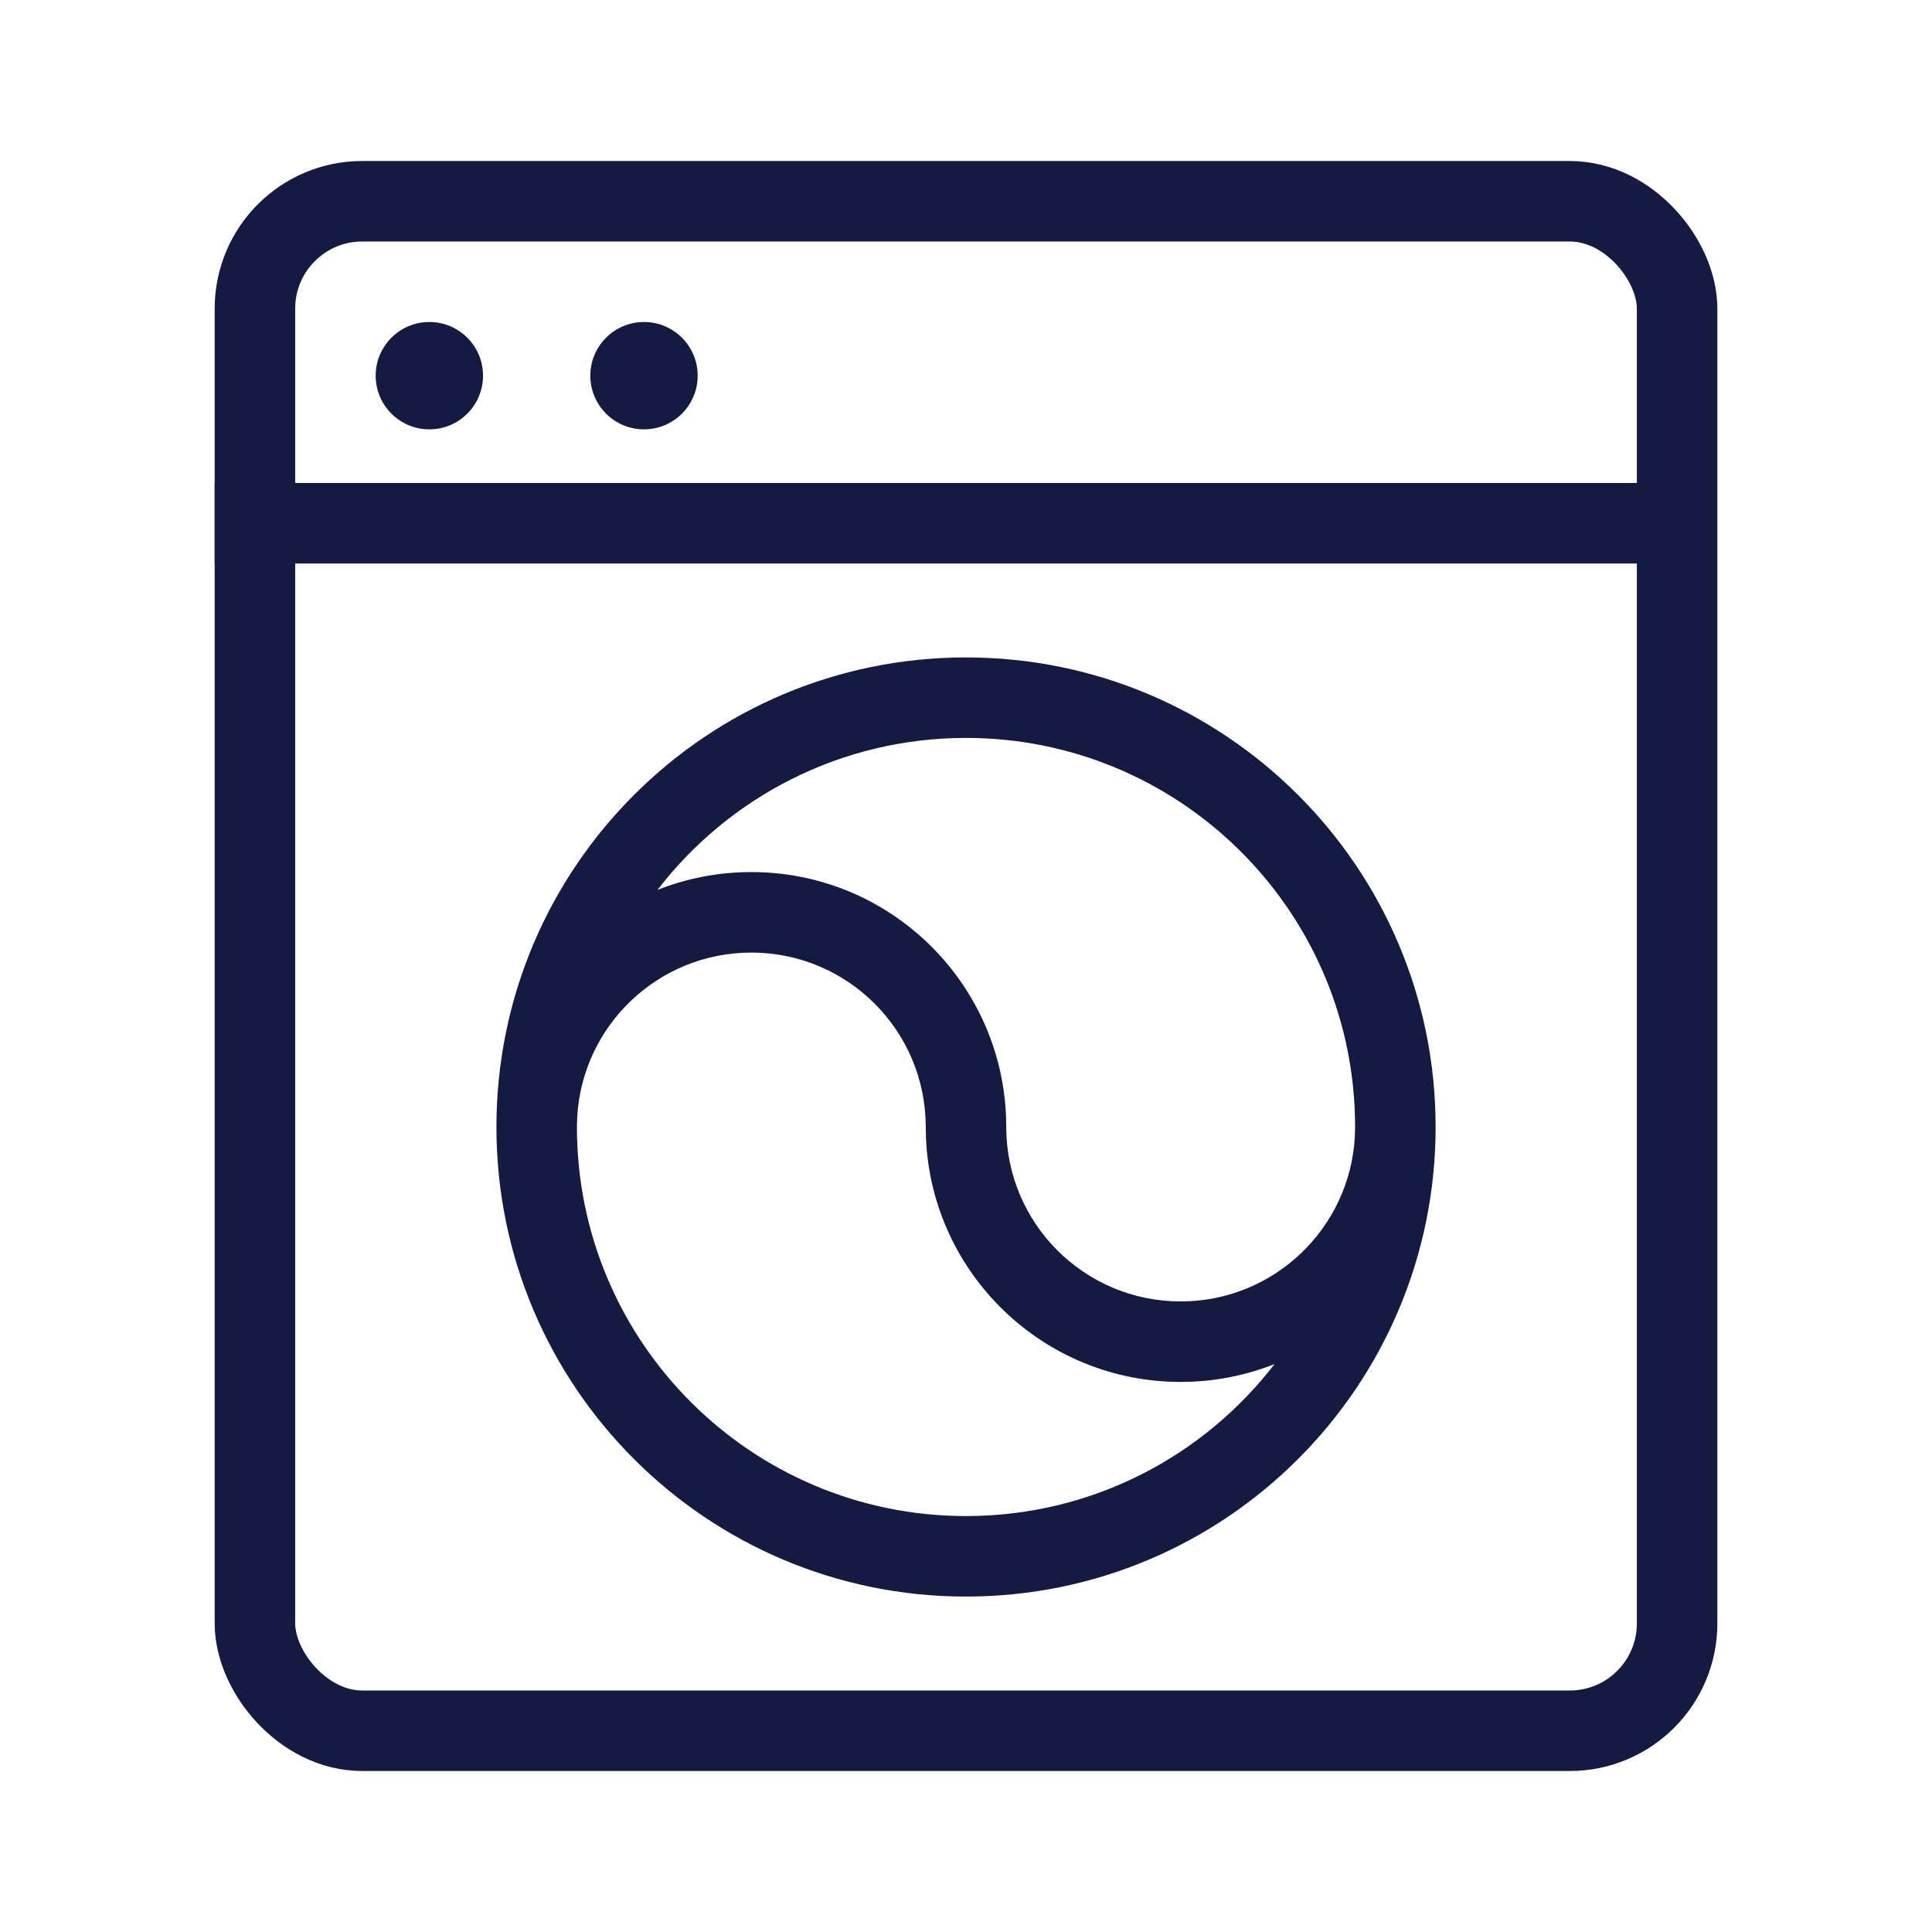
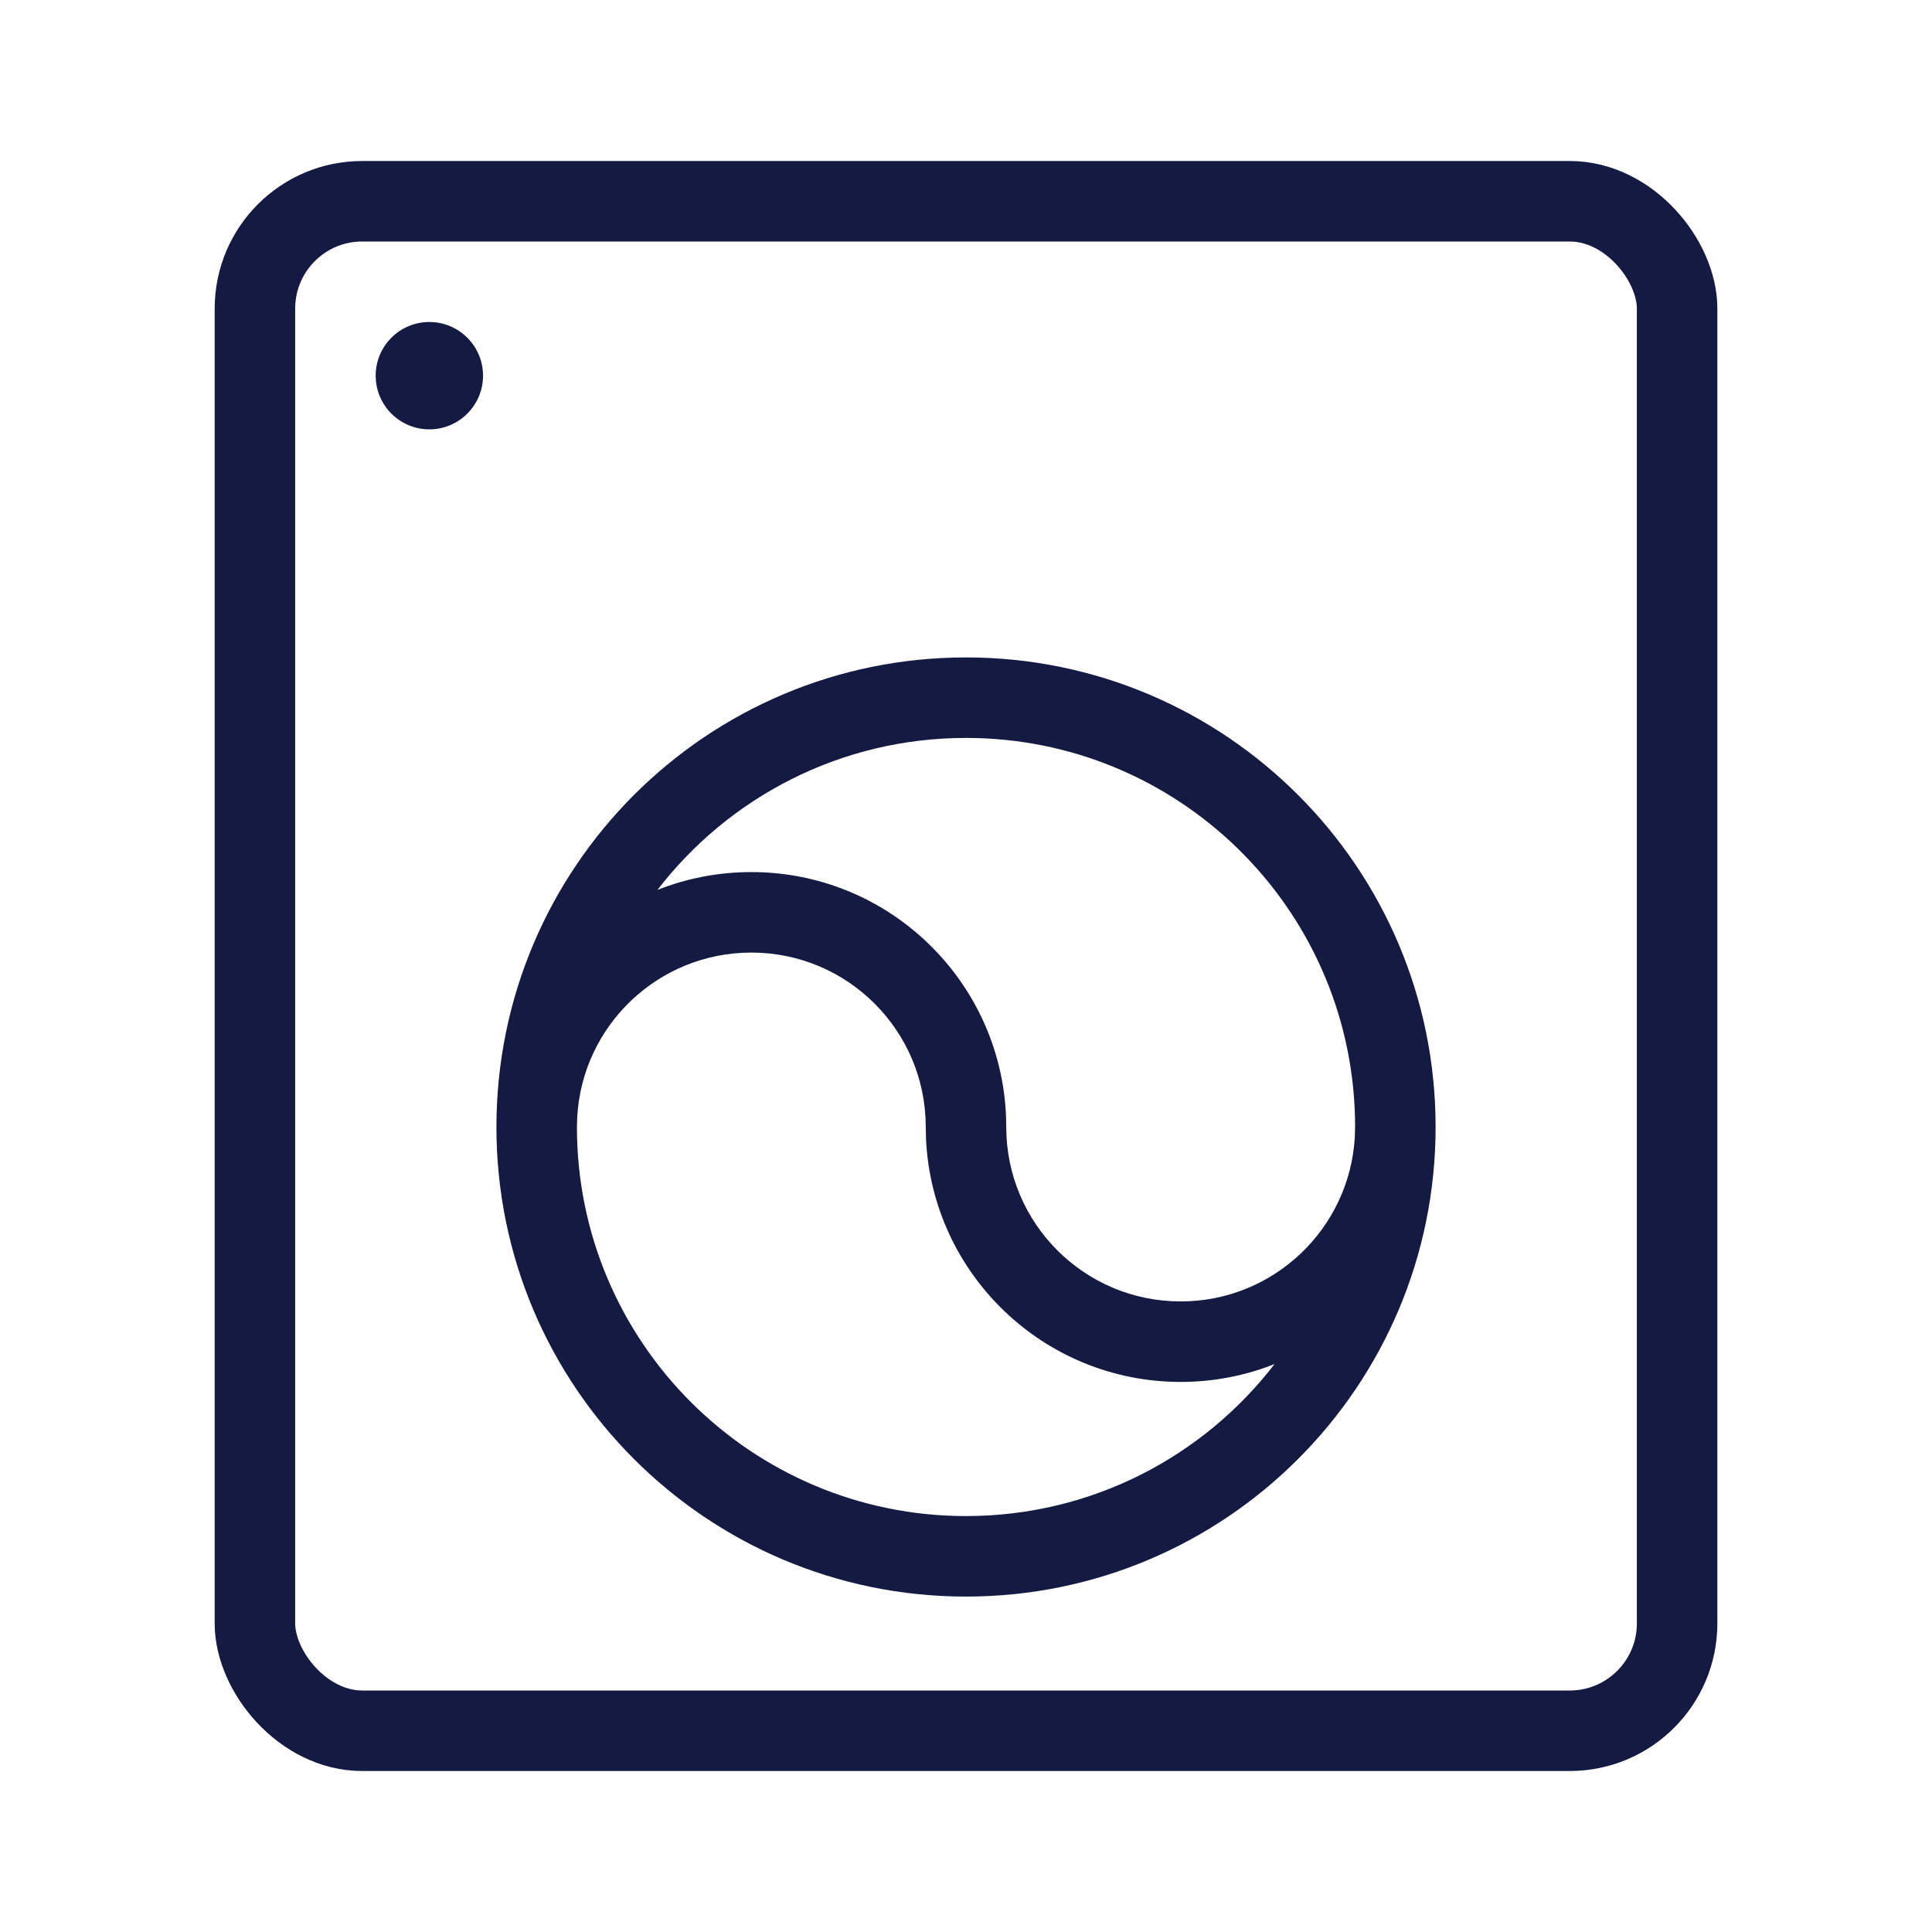
<svg xmlns="http://www.w3.org/2000/svg" width="60" height="60" viewBox="0 0 60 60">
  <g fill="none" fill-rule="evenodd" transform="translate(6.667 5)">
-     <path fill="#141A42" d="M0 10H45V12.5H0z" />
    <path fill="#141A42" fill-rule="nonzero" d="M23.333 15.417c8.054 0 14.584 6.529 14.584 14.583s-6.53 14.583-14.584 14.583C15.28 44.583 8.75 38.054 8.75 30s6.53-14.583 14.583-14.583zm6.667 20c2.888 0 5.249-2.261 5.408-5.11l.009-.307-.004-.302c-.16-6.534-5.507-11.781-12.08-11.781-3.902 0-7.373 1.85-9.582 4.72.903-.357 1.886-.554 2.916-.554 4.25 0 7.719 3.35 7.908 7.555l.008.362c0 2.992 2.425 5.417 5.417 5.417zM16.667 24.583c-2.889 0-5.25 2.261-5.408 5.11L11.25 30c0 6.673 5.41 12.083 12.083 12.083 3.903 0 7.373-1.85 9.582-4.72-.901.357-1.885.554-2.915.554-4.25 0-7.72-3.35-7.909-7.555L22.083 30c0-2.992-2.425-5.417-5.416-5.417z" />
    <rect width="44.167" height="47.5" x="1.25" y="1.25" stroke="#141A42" stroke-width="2.5" rx="3.333" />
    <circle cx="6.667" cy="6.667" r="1.667" fill="#141A42" />
-     <circle cx="13.333" cy="6.667" r="1.667" fill="#141A42" />
  </g>
</svg>